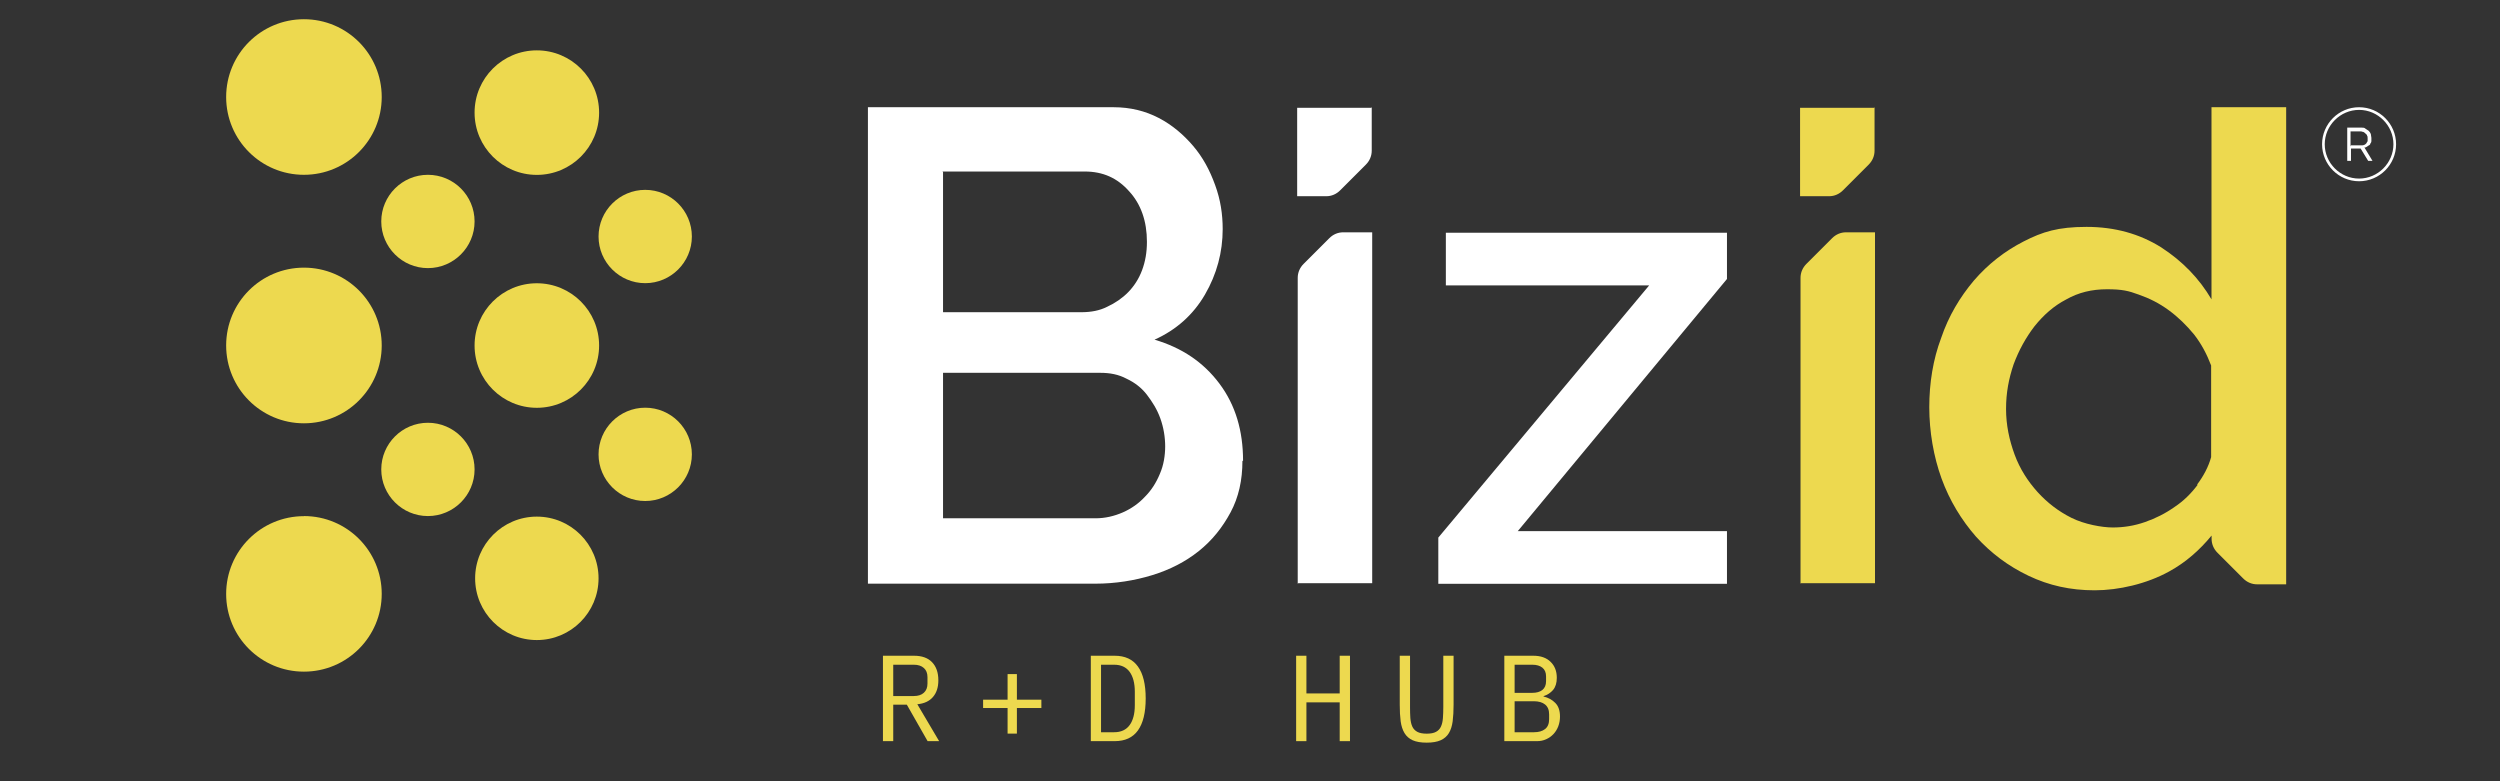
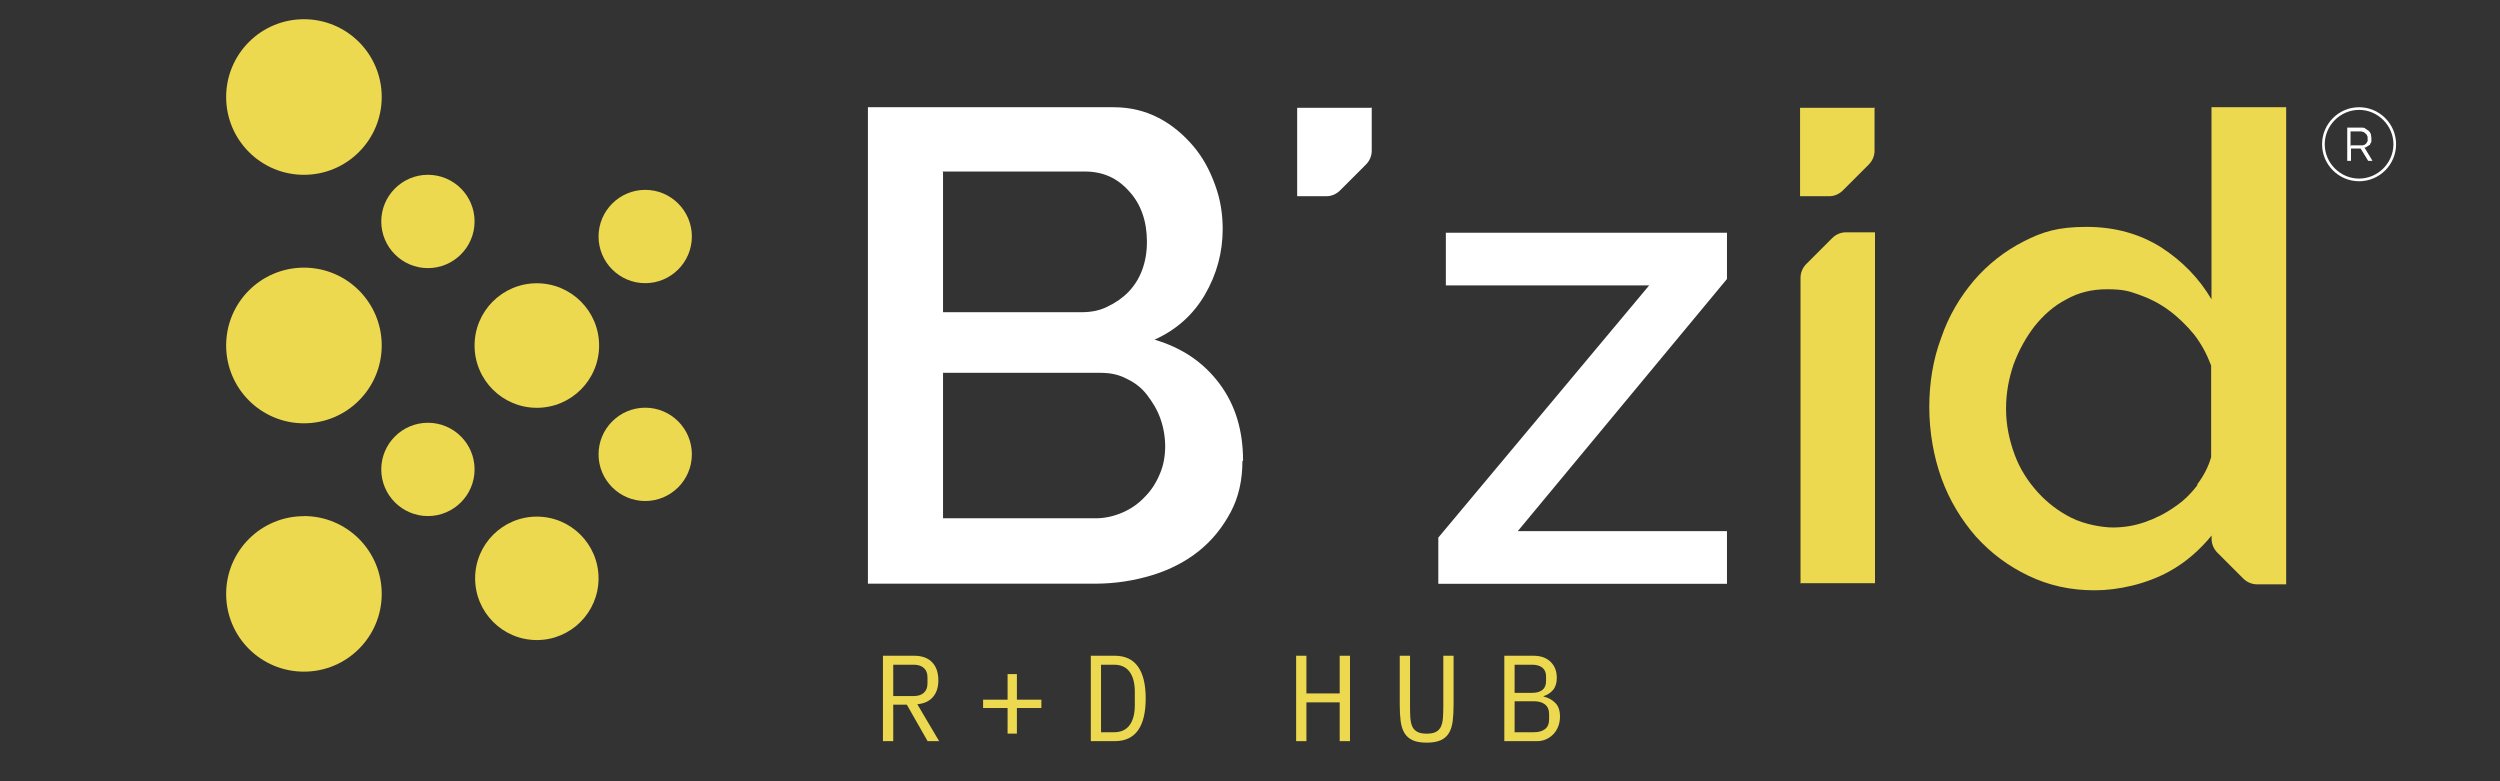
<svg xmlns="http://www.w3.org/2000/svg" width="800" zoomAndPan="magnify" viewBox="0 0 600 187.5" height="250" preserveAspectRatio="xMidYMid meet">
  <rect x="0" y="0" width="600" height="187.5" fill="#333333" stroke="none" />
  <defs>
    <g />
    <clipPath id="a3894f9a14">
      <path d="M 208.055 25.492 L 298.582 25.492 L 298.582 140.266 L 208.055 140.266 Z M 208.055 25.492 " clip-rule="nonzero" />
    </clipPath>
    <clipPath id="f99c2b73b6">
      <path d="M 279.645 107.242 C 279.645 104.93 279.27 102.613 278.477 100.41 C 277.684 98.207 276.539 96.422 275.262 94.746 C 273.98 93.07 272.305 91.793 270.367 90.887 C 268.426 89.852 266.379 89.477 264.062 89.477 L 226.328 89.477 L 226.328 124.391 L 262.895 124.391 C 265.211 124.391 267.391 123.883 269.465 122.98 C 271.535 122.074 273.32 120.797 274.754 119.254 C 276.297 117.711 277.465 115.906 278.367 113.723 C 279.27 111.672 279.645 109.336 279.645 107.023 Z M 226.328 41.316 L 226.328 74.93 L 259.543 74.93 C 261.859 74.93 263.93 74.535 265.715 73.629 C 267.656 72.727 269.332 71.578 270.742 70.148 C 272.152 68.715 273.32 66.93 274.094 64.859 C 274.863 62.785 275.262 60.602 275.262 58.023 C 275.262 53.133 273.848 49.012 271.008 45.926 C 268.164 42.707 264.703 41.164 260.316 41.164 L 226.195 41.164 Z M 298.184 110.594 C 298.184 115.223 297.277 119.344 295.34 122.957 C 293.398 126.574 290.953 129.656 287.734 132.238 C 284.516 134.816 280.77 136.734 276.539 138.035 C 272.305 139.336 267.656 140.082 262.895 140.082 L 208.301 140.082 L 208.301 25.734 L 267.281 25.734 C 271.27 25.734 274.887 26.637 278.102 28.312 C 281.32 29.988 284.031 32.305 286.348 35.016 C 288.66 37.727 290.336 40.812 291.637 44.426 C 292.914 47.906 293.445 51.391 293.445 54.984 C 293.445 60.516 292.035 65.805 289.191 70.699 C 286.348 75.59 282.246 79.207 277.09 81.52 C 283.656 83.461 288.816 86.922 292.672 92.078 C 296.531 97.234 298.336 103.406 298.336 110.613 Z M 298.184 110.594 " clip-rule="nonzero" />
    </clipPath>
    <clipPath id="71aa9ee7b7">
      <path d="M 0.086 0.613 L 90.562 0.613 L 90.562 115.266 L 0.086 115.266 Z M 0.086 0.613 " clip-rule="nonzero" />
    </clipPath>
    <clipPath id="8013036b47">
      <path d="M 71.645 82.242 C 71.645 79.93 71.27 77.613 70.477 75.41 C 69.684 73.207 68.539 71.422 67.262 69.746 C 65.98 68.07 64.305 66.793 62.367 65.887 C 60.426 64.852 58.379 64.477 56.062 64.477 L 18.328 64.477 L 18.328 99.391 L 54.895 99.391 C 57.211 99.391 59.391 98.883 61.465 97.98 C 63.535 97.074 65.32 95.797 66.754 94.254 C 68.297 92.711 69.465 90.906 70.367 88.723 C 71.27 86.672 71.645 84.336 71.645 82.023 Z M 18.328 16.316 L 18.328 49.93 L 51.543 49.93 C 53.859 49.93 55.93 49.535 57.715 48.629 C 59.656 47.727 61.332 46.578 62.742 45.148 C 64.152 43.715 65.32 41.93 66.094 39.859 C 66.863 37.785 67.262 35.602 67.262 33.023 C 67.262 28.133 65.848 24.012 63.008 20.926 C 60.164 17.707 56.703 16.164 52.316 16.164 L 18.195 16.164 Z M 90.184 85.594 C 90.184 90.223 89.277 94.344 87.34 97.957 C 85.398 101.574 82.953 104.656 79.734 107.238 C 76.516 109.816 72.77 111.734 68.539 113.035 C 64.305 114.336 59.656 115.082 54.895 115.082 L 0.301 115.082 L 0.301 0.734 L 59.281 0.734 C 63.27 0.734 66.887 1.637 70.102 3.312 C 73.32 4.988 76.031 7.305 78.348 10.016 C 80.66 12.727 82.336 15.812 83.637 19.426 C 84.914 22.906 85.445 26.391 85.445 29.984 C 85.445 35.516 84.035 40.805 81.191 45.699 C 78.348 50.59 74.246 54.207 69.09 56.52 C 75.656 58.461 80.816 61.922 84.672 67.078 C 88.531 72.234 90.336 78.406 90.336 85.613 Z M 90.184 85.594 " clip-rule="nonzero" />
    </clipPath>
    <clipPath id="64745f754e">
      <rect x="0" width="91" y="0" height="116" />
    </clipPath>
    <clipPath id="1700be029b">
      <path d="M 345 55.668 L 414.973 55.668 L 414.973 140.266 L 345 140.266 Z M 345 55.668 " clip-rule="nonzero" />
    </clipPath>
    <clipPath id="5e612c3659">
      <path d="M 345.195 129.02 L 395.801 68.496 L 347.004 68.496 L 347.004 55.863 L 414.473 55.863 L 414.473 66.953 L 364.262 127.477 L 414.473 127.477 L 414.473 140.105 L 345.195 140.105 Z M 345.195 129.02 " clip-rule="nonzero" />
    </clipPath>
    <clipPath id="4f9064a71a">
      <path d="M 0 0.77 L 69.652 0.77 L 69.652 85.266 L 0 85.266 Z M 0 0.77 " clip-rule="nonzero" />
    </clipPath>
    <clipPath id="f29a042dad">
      <path d="M 0.195 74.02 L 50.801 13.496 L 2.004 13.496 L 2.004 0.863 L 69.473 0.863 L 69.473 11.953 L 19.262 72.477 L 69.473 72.477 L 69.473 85.105 L 0.195 85.105 Z M 0.195 74.02 " clip-rule="nonzero" />
    </clipPath>
    <clipPath id="43a74b7032">
      <rect x="0" width="70" y="0" height="86" />
    </clipPath>
    <clipPath id="0fb5ecf96c">
      <path d="M 463 25.492 L 549 25.492 L 549 141.883 L 463 141.883 Z M 463 25.492 " clip-rule="nonzero" />
    </clipPath>
    <clipPath id="f8879faf6d">
      <path d="M 527.41 116.391 C 525.867 118.438 524.059 120.246 521.879 121.68 C 519.695 123.223 517.379 124.391 514.801 125.293 C 512.223 126.199 509.645 126.594 507.066 126.594 C 504.488 126.594 500.234 125.824 497.148 124.281 C 494.062 122.738 491.352 120.664 489.035 118.109 C 486.723 115.551 484.781 112.578 483.504 109.094 C 482.227 105.609 481.453 102.02 481.453 98.141 C 481.453 94.262 482.094 90.934 483.262 87.449 C 484.562 83.969 486.215 81.012 488.285 78.301 C 490.469 75.59 492.914 73.41 495.891 71.867 C 498.844 70.191 502.062 69.422 505.676 69.422 C 509.293 69.422 510.836 69.793 513.281 70.699 C 515.859 71.602 518.176 72.75 520.488 74.445 C 522.805 76.141 524.742 78.059 526.551 80.242 C 528.355 82.555 529.637 85.004 530.672 87.715 L 530.672 109.711 C 530.031 112.023 528.863 114.23 527.32 116.277 Z M 530.758 25.734 L 530.758 71.844 C 527.805 66.82 523.816 62.699 518.66 59.348 C 513.5 56.129 507.594 54.453 500.762 54.453 C 493.93 54.453 490.203 55.621 485.688 57.938 C 481.168 60.25 477.18 63.336 473.719 67.348 C 470.367 71.336 467.656 75.855 465.871 81.125 C 463.93 86.281 463.027 91.945 463.027 97.742 C 463.027 103.539 464.062 109.602 465.98 114.867 C 467.898 120.137 470.742 124.785 474.223 128.777 C 477.84 132.766 481.961 135.852 486.855 138.188 C 491.746 140.523 496.906 141.672 502.703 141.672 C 508.5 141.672 515.199 140.129 520.598 137.152 C 524.59 134.969 527.938 131.996 530.781 128.535 L 530.781 129.305 C 530.781 130.582 531.289 131.754 532.191 132.656 L 538.363 138.828 C 539.266 139.73 540.414 140.238 541.715 140.238 L 548.68 140.238 L 548.68 25.734 Z M 530.758 25.734 " clip-rule="nonzero" />
    </clipPath>
    <clipPath id="4682e63547">
      <path d="M 0.004 0.613 L 85.695 0.613 L 85.695 116.703 L 0.004 116.703 Z M 0.004 0.613 " clip-rule="nonzero" />
    </clipPath>
    <clipPath id="da018d01c4">
      <path d="M 64.41 91.391 C 62.867 93.438 61.059 95.246 58.879 96.68 C 56.695 98.223 54.379 99.391 51.801 100.293 C 49.223 101.199 46.645 101.594 44.066 101.594 C 41.488 101.594 37.234 100.824 34.148 99.281 C 31.062 97.738 28.352 95.664 26.035 93.109 C 23.723 90.551 21.781 87.578 20.504 84.094 C 19.227 80.609 18.453 77.02 18.453 73.141 C 18.453 69.262 19.094 65.934 20.262 62.449 C 21.562 58.969 23.215 56.012 25.285 53.301 C 27.469 50.59 29.914 48.41 32.891 46.867 C 35.844 45.191 39.062 44.422 42.676 44.422 C 46.293 44.422 47.836 44.793 50.281 45.699 C 52.859 46.602 55.176 47.75 57.488 49.445 C 59.805 51.141 61.742 53.059 63.551 55.242 C 65.355 57.555 66.637 60.004 67.672 62.715 L 67.672 84.711 C 67.031 87.023 65.863 89.23 64.32 91.277 Z M 67.758 0.734 L 67.758 46.844 C 64.805 41.82 60.816 37.699 55.66 34.348 C 50.5 31.129 44.594 29.453 37.762 29.453 C 30.93 29.453 27.203 30.621 22.688 32.938 C 18.168 35.25 14.18 38.336 10.719 42.348 C 7.367 46.336 4.656 50.855 2.871 56.125 C 0.93 61.281 0.027 66.945 0.027 72.742 C 0.027 78.539 1.062 84.602 2.98 89.867 C 4.898 95.137 7.742 99.785 11.223 103.777 C 14.84 107.766 18.961 110.852 23.855 113.188 C 28.746 115.523 33.906 116.672 39.703 116.672 C 45.5 116.672 52.199 115.129 57.598 112.152 C 61.59 109.969 64.938 106.996 67.781 103.535 L 67.781 104.305 C 67.781 105.582 68.289 106.754 69.191 107.656 L 75.363 113.828 C 76.266 114.73 77.414 115.238 78.715 115.238 L 85.68 115.238 L 85.68 0.734 Z M 67.758 0.734 " clip-rule="nonzero" />
    </clipPath>
    <clipPath id="105aa9d1af">
      <rect x="0" width="86" y="0" height="117" />
    </clipPath>
    <clipPath id="48c3d92b1e">
-       <path d="M 311 55.668 L 329.836 55.668 L 329.836 140.266 L 311 140.266 Z M 311 55.668 " clip-rule="nonzero" />
-     </clipPath>
+       </clipPath>
    <clipPath id="e490e0fd65">
      <path d="M 311.453 140.082 L 311.453 66.688 C 311.453 65.41 311.957 64.242 312.863 63.336 L 319.035 57.164 C 319.938 56.262 321.082 55.754 322.383 55.754 L 329.328 55.754 L 329.328 139.973 L 311.582 139.973 Z M 311.453 140.082 " clip-rule="nonzero" />
    </clipPath>
    <clipPath id="fb68badc40">
      <path d="M 0.25 0.668 L 18.441 0.668 L 18.441 85.266 L 0.25 85.266 Z M 0.25 0.668 " clip-rule="nonzero" />
    </clipPath>
    <clipPath id="db71273361">
      <path d="M 0.453 85.082 L 0.453 11.688 C 0.453 10.41 0.957 9.242 1.863 8.336 L 8.035 2.164 C 8.938 1.262 10.082 0.754 11.383 0.754 L 18.328 0.754 L 18.328 84.973 L 0.582 84.973 Z M 0.453 85.082 " clip-rule="nonzero" />
    </clipPath>
    <clipPath id="946d7d68a4">
      <rect x="0" width="19" y="0" height="86" />
    </clipPath>
    <clipPath id="4608b393d2">
      <path d="M 311 25.492 L 329.297 25.492 L 329.297 47.582 L 311 47.582 Z M 311 25.492 " clip-rule="nonzero" />
    </clipPath>
    <clipPath id="126e49ccf6">
      <path d="M 329.215 25.734 L 329.215 36.16 C 329.215 37.438 328.711 38.605 327.805 39.512 L 321.633 45.684 C 320.73 46.586 319.586 47.094 318.285 47.094 L 311.32 47.094 L 311.32 25.867 L 329.086 25.867 Z M 329.215 25.734 " clip-rule="nonzero" />
    </clipPath>
    <clipPath id="315e81e10b">
      <path d="M 0.25 0.613 L 18.297 0.613 L 18.297 22.152 L 0.25 22.152 Z M 0.25 0.613 " clip-rule="nonzero" />
    </clipPath>
    <clipPath id="7cb56a7628">
      <path d="M 18.215 0.734 L 18.215 11.16 C 18.215 12.438 17.711 13.605 16.805 14.512 L 10.633 20.684 C 9.73 21.586 8.586 22.094 7.285 22.094 L 0.32 22.094 L 0.32 0.867 L 18.086 0.867 Z M 18.215 0.734 " clip-rule="nonzero" />
    </clipPath>
    <clipPath id="17e229e428">
      <rect x="0" width="19" y="0" height="23" />
    </clipPath>
    <clipPath id="47fa5b0f9d">
      <path d="M 432 55.668 L 450 55.668 L 450 140.266 L 432 140.266 Z M 432 55.668 " clip-rule="nonzero" />
    </clipPath>
    <clipPath id="0777fd3431">
      <path d="M 432.125 140.082 L 432.125 66.688 C 432.125 65.41 432.633 64.242 433.535 63.336 L 439.707 57.164 C 440.613 56.262 441.758 55.754 443.059 55.754 L 450 55.754 L 450 139.973 L 432.234 139.973 Z M 432.125 140.082 " clip-rule="nonzero" />
    </clipPath>
    <clipPath id="4c55cc9c3a">
      <path d="M 0 0.668 L 18 0.668 L 18 85.266 L 0 85.266 Z M 0 0.668 " clip-rule="nonzero" />
    </clipPath>
    <clipPath id="5528db642f">
      <path d="M 0.125 85.082 L 0.125 11.688 C 0.125 10.41 0.633 9.242 1.535 8.336 L 7.707 2.164 C 8.613 1.262 9.758 0.754 11.059 0.754 L 18 0.754 L 18 84.973 L 0.234 84.973 Z M 0.125 85.082 " clip-rule="nonzero" />
    </clipPath>
    <clipPath id="4fbd48bbdf">
      <rect x="0" width="18" y="0" height="86" />
    </clipPath>
    <clipPath id="127f92c15e">
      <path d="M 432 25.492 L 449.996 25.492 L 449.996 47.582 L 432 47.582 Z M 432 25.492 " clip-rule="nonzero" />
    </clipPath>
    <clipPath id="4b600d9a84">
      <path d="M 449.891 25.734 L 449.891 36.16 C 449.891 37.438 449.383 38.605 448.48 39.512 L 442.309 45.684 C 441.406 46.586 440.258 47.094 438.957 47.094 L 432.016 47.094 L 432.016 25.867 L 449.781 25.867 Z M 449.891 25.734 " clip-rule="nonzero" />
    </clipPath>
    <clipPath id="e22be8171c">
      <path d="M 0 0.613 L 17.996 0.613 L 17.996 22.152 L 0 22.152 Z M 0 0.613 " clip-rule="nonzero" />
    </clipPath>
    <clipPath id="dc2cb32fc7">
      <path d="M 17.891 0.734 L 17.891 11.16 C 17.891 12.438 17.383 13.605 16.48 14.512 L 10.309 20.684 C 9.406 21.586 8.258 22.094 6.957 22.094 L 0.016 22.094 L 0.016 0.867 L 17.781 0.867 Z M 17.891 0.734 " clip-rule="nonzero" />
    </clipPath>
    <clipPath id="44e00b157d">
      <rect x="0" width="18" y="0" height="23" />
    </clipPath>
    <clipPath id="888eb817a2">
      <path d="M 563.152 30.34 L 569.621 30.34 L 569.621 38.961 L 563.152 38.961 Z M 563.152 30.34 " clip-rule="nonzero" />
    </clipPath>
    <clipPath id="7dd53a1fd5">
      <path d="M 564.238 34.883 L 566.82 34.883 C 567.082 34.883 567.195 34.883 567.457 34.75 C 567.59 34.75 567.832 34.484 567.965 34.352 C 567.965 34.219 568.23 33.977 568.23 33.844 L 568.23 33.207 C 568.23 32.941 568.23 32.699 568.098 32.566 C 568.098 32.305 567.832 32.191 567.723 32.059 C 567.613 31.93 567.457 31.797 567.215 31.664 C 566.949 31.664 566.84 31.531 566.578 31.531 L 564.129 31.531 L 564.129 35.145 Z M 568.363 38.605 L 566.555 35.652 L 564.238 35.652 L 564.238 38.605 L 563.336 38.605 L 563.336 30.629 L 566.82 30.629 C 567.195 30.629 567.457 30.629 567.723 30.891 C 567.988 31.023 568.23 31.266 568.492 31.398 C 568.758 31.664 568.891 31.906 569 32.172 C 569 32.434 569.133 32.809 569.133 33.074 L 569.133 33.844 C 569.133 34.109 569 34.352 568.867 34.484 C 568.867 34.75 568.605 34.859 568.363 34.992 C 568.23 35.125 567.965 35.258 567.723 35.387 L 567.457 35.387 L 569.398 38.605 Z M 568.363 38.605 " clip-rule="nonzero" />
    </clipPath>
    <clipPath id="08d344026e">
      <path d="M 0.297 0.398 L 6.52 0.398 L 6.52 8.777 L 0.297 8.777 Z M 0.297 0.398 " clip-rule="nonzero" />
    </clipPath>
    <clipPath id="c7d333152d">
      <path d="M 1.238 4.883 L 3.82 4.883 C 4.082 4.883 4.195 4.883 4.457 4.75 C 4.59 4.75 4.832 4.484 4.965 4.352 C 4.965 4.219 5.23 3.977 5.23 3.844 L 5.23 3.207 C 5.23 2.941 5.23 2.699 5.098 2.566 C 5.098 2.305 4.832 2.191 4.723 2.059 C 4.613 1.93 4.457 1.797 4.215 1.664 C 3.949 1.664 3.84 1.531 3.578 1.531 L 1.129 1.531 L 1.129 5.145 Z M 5.363 8.605 L 3.555 5.652 L 1.238 5.652 L 1.238 8.605 L 0.336 8.605 L 0.336 0.629 L 3.82 0.629 C 4.195 0.629 4.457 0.629 4.723 0.891 C 4.988 1.023 5.23 1.266 5.492 1.398 C 5.758 1.664 5.891 1.906 6 2.172 C 6 2.434 6.133 2.809 6.133 3.074 L 6.133 3.844 C 6.133 4.109 6 4.352 5.867 4.484 C 5.867 4.75 5.605 4.859 5.363 4.992 C 5.23 5.125 4.965 5.258 4.723 5.387 L 4.457 5.387 L 6.398 8.605 Z M 5.363 8.605 " clip-rule="nonzero" />
    </clipPath>
    <clipPath id="69860f05a0">
      <rect x="0" width="7" y="0" height="9" />
    </clipPath>
    <clipPath id="b015357d4b">
      <path d="M 557.227 25.492 L 575.547 25.492 L 575.547 43.812 L 557.227 43.812 Z M 557.227 25.492 " clip-rule="nonzero" />
    </clipPath>
    <clipPath id="f80f08b5e9">
      <path d="M 566.18 26.375 C 561.684 26.375 557.938 30.098 557.938 34.617 C 557.938 39.137 561.66 42.859 566.18 42.859 C 570.699 42.859 574.422 39.113 574.422 34.617 C 574.422 30.121 570.699 26.375 566.18 26.375 M 566.18 43.5 C 561.285 43.5 557.297 39.512 557.297 34.617 C 557.297 29.723 561.285 25.734 566.18 25.734 C 571.074 25.734 575.062 29.723 575.062 34.617 C 575.062 39.512 571.074 43.5 566.18 43.5 " clip-rule="nonzero" />
    </clipPath>
    <clipPath id="21ab5ec9f5">
      <path d="M 0.227 0.613 L 18.266 0.613 L 18.266 18.562 L 0.227 18.562 Z M 0.227 0.613 " clip-rule="nonzero" />
    </clipPath>
    <clipPath id="20b56bae01">
      <path d="M 9.18 1.375 C 4.684 1.375 0.938 5.098 0.938 9.617 C 0.938 14.137 4.66 17.859 9.18 17.859 C 13.699 17.859 17.422 14.113 17.422 9.617 C 17.422 5.121 13.699 1.375 9.18 1.375 M 9.18 18.5 C 4.285 18.5 0.297 14.512 0.297 9.617 C 0.297 4.723 4.285 0.734 9.18 0.734 C 14.074 0.734 18.062 4.723 18.062 9.617 C 18.062 14.512 14.074 18.5 9.18 18.5 " clip-rule="nonzero" />
    </clipPath>
    <clipPath id="c92d8f1b1d">
      <rect x="0" width="19" y="0" height="19" />
    </clipPath>
    <clipPath id="8f1718c0de">
      <path d="M 54.234 4.57 L 91.871 4.57 L 91.871 42 L 54.234 42 Z M 54.234 4.57 " clip-rule="nonzero" />
    </clipPath>
    <clipPath id="161a5f8bdb">
      <path d="M 72.945 4.613 C 83.262 4.613 91.613 12.969 91.613 23.285 C 91.613 33.598 83.262 41.953 72.945 41.953 C 62.629 41.953 54.277 33.598 54.277 23.285 C 54.277 12.969 62.629 4.613 72.945 4.613 " clip-rule="nonzero" />
    </clipPath>
    <clipPath id="d32e08caa0">
      <path d="M 0.234 0.57 L 37.754 0.57 L 37.754 38 L 0.234 38 Z M 0.234 0.57 " clip-rule="nonzero" />
    </clipPath>
    <clipPath id="277f9477ac">
      <path d="M 18.945 0.613 C 29.262 0.613 37.613 8.969 37.613 19.285 C 37.613 29.598 29.262 37.953 18.945 37.953 C 8.629 37.953 0.277 29.598 0.277 19.285 C 0.277 8.969 8.629 0.613 18.945 0.613 " clip-rule="nonzero" />
    </clipPath>
    <clipPath id="c38d1edf52">
      <rect x="0" width="38" y="0" height="38" />
    </clipPath>
    <clipPath id="86a28efe58">
      <path d="M 113.828 12 L 144 12 L 144 42 L 113.828 42 Z M 113.828 12 " clip-rule="nonzero" />
    </clipPath>
    <clipPath id="c67c79c1a7">
-       <path d="M 128.84 12.086 C 137.086 12.086 143.785 18.766 143.785 27.031 C 143.785 35.297 137.086 41.973 128.84 41.973 C 120.598 41.973 113.898 35.297 113.898 27.031 C 113.898 18.766 120.598 12.086 128.84 12.086 " clip-rule="nonzero" />
-     </clipPath>
+       </clipPath>
    <clipPath id="a3ee15d5b6">
      <path d="M 0.828 0 L 30.938 0 L 30.938 30 L 0.828 30 Z M 0.828 0 " clip-rule="nonzero" />
    </clipPath>
    <clipPath id="b1d886d15d">
      <path d="M 15.84 0.086 C 24.086 0.086 30.785 6.766 30.785 15.031 C 30.785 23.297 24.086 29.973 15.84 29.973 C 7.598 29.973 0.898 23.297 0.898 15.031 C 0.898 6.766 7.598 0.086 15.84 0.086 " clip-rule="nonzero" />
    </clipPath>
    <clipPath id="cd9ce6c041">
      <rect x="0" width="31" y="0" height="30" />
    </clipPath>
    <clipPath id="a139458606">
      <path d="M 114 123.758 L 144 123.758 L 144 154 L 114 154 Z M 114 123.758 " clip-rule="nonzero" />
    </clipPath>
    <clipPath id="fc5a6e8677">
      <path d="M 128.84 123.988 C 137.02 123.988 143.652 130.625 143.652 138.801 C 143.652 146.977 137.02 153.613 128.84 153.613 C 120.664 153.613 114.031 146.977 114.031 138.801 C 114.031 130.625 120.664 123.988 128.84 123.988 " clip-rule="nonzero" />
    </clipPath>
    <clipPath id="8780f4608b">
      <path d="M 0.016 0.758 L 29.695 0.758 L 29.695 30.672 L 0.016 30.672 Z M 0.016 0.758 " clip-rule="nonzero" />
    </clipPath>
    <clipPath id="52ba292131">
      <path d="M 14.84 0.988 C 23.02 0.988 29.652 7.625 29.652 15.801 C 29.652 23.977 23.02 30.613 14.84 30.613 C 6.664 30.613 0.031 23.977 0.031 15.801 C 0.031 7.625 6.664 0.988 14.84 0.988 " clip-rule="nonzero" />
    </clipPath>
    <clipPath id="1244d097aa">
      <rect x="0" width="30" y="0" height="31" />
    </clipPath>
    <clipPath id="dd573e2b6e">
      <path d="M 91.348 41.688 L 114 41.688 L 114 64.688 L 91.348 64.688 Z M 91.348 41.688 " clip-rule="nonzero" />
    </clipPath>
    <clipPath id="18bc1b98be">
      <path d="M 102.699 41.953 C 108.895 41.953 113.898 46.977 113.898 53.148 C 113.898 59.32 108.871 64.348 102.699 64.348 C 96.527 64.348 91.504 59.32 91.504 53.148 C 91.504 46.977 96.527 41.953 102.699 41.953 " clip-rule="nonzero" />
    </clipPath>
    <clipPath id="3fb40bccc2">
      <path d="M 0.348 0.887 L 23 0.887 L 23 23.387 L 0.348 23.387 Z M 0.348 0.887 " clip-rule="nonzero" />
    </clipPath>
    <clipPath id="9576f66274">
      <path d="M 11.699 0.953 C 17.895 0.953 22.898 5.977 22.898 12.148 C 22.898 18.32 17.871 23.348 11.699 23.348 C 5.527 23.348 0.504 18.32 0.504 12.148 C 0.504 5.977 5.527 0.953 11.699 0.953 " clip-rule="nonzero" />
    </clipPath>
    <clipPath id="b76e229db9">
      <rect x="0" width="23" y="0" height="24" />
    </clipPath>
    <clipPath id="d4bda402c9">
      <path d="M 143.621 45.348 L 166.102 45.348 L 166.102 68 L 143.621 68 Z M 143.621 45.348 " clip-rule="nonzero" />
    </clipPath>
    <clipPath id="c94b32b644">
      <path d="M 154.852 45.566 C 161.043 45.566 166.047 50.594 166.047 56.766 C 166.047 62.934 161.02 67.961 154.852 67.961 C 148.68 67.961 143.652 62.934 143.652 56.766 C 143.652 50.594 148.68 45.566 154.852 45.566 " clip-rule="nonzero" />
    </clipPath>
    <clipPath id="ce6350fa3c">
      <path d="M 0.621 0.48 L 23.102 0.48 L 23.102 22.98 L 0.621 22.98 Z M 0.621 0.48 " clip-rule="nonzero" />
    </clipPath>
    <clipPath id="68c86bb2fd">
      <path d="M 11.852 0.566 C 18.043 0.566 23.047 5.594 23.047 11.766 C 23.047 17.934 18.02 22.961 11.852 22.961 C 5.68 22.961 0.652 17.934 0.652 11.766 C 0.652 5.594 5.68 0.566 11.852 0.566 " clip-rule="nonzero" />
    </clipPath>
    <clipPath id="9eacd8d726">
      <rect x="0" width="24" y="0" height="23" />
    </clipPath>
    <clipPath id="e18768dbc3">
      <path d="M 54.234 64.164 L 91.871 64.164 L 91.871 101.801 L 54.234 101.801 Z M 54.234 64.164 " clip-rule="nonzero" />
    </clipPath>
    <clipPath id="164a404924">
      <path d="M 72.945 64.234 C 83.262 64.234 91.613 72.59 91.613 82.906 C 91.613 93.219 83.262 101.594 72.945 101.594 C 62.629 101.594 54.277 93.219 54.277 82.906 C 54.277 72.59 62.629 64.234 72.945 64.234 " clip-rule="nonzero" />
    </clipPath>
    <clipPath id="e364608449">
      <path d="M 0.234 0.164 L 37.754 0.164 L 37.754 37.73 L 0.234 37.73 Z M 0.234 0.164 " clip-rule="nonzero" />
    </clipPath>
    <clipPath id="a9f3377754">
      <path d="M 18.945 0.234 C 29.262 0.234 37.613 8.59 37.613 18.906 C 37.613 29.219 29.262 37.594 18.945 37.594 C 8.629 37.594 0.277 29.219 0.277 18.906 C 0.277 8.59 8.629 0.234 18.945 0.234 " clip-rule="nonzero" />
    </clipPath>
    <clipPath id="a0c5e8d69b">
      <rect x="0" width="38" y="0" height="38" />
    </clipPath>
    <clipPath id="3a46a94674">
      <path d="M 54.234 123.758 L 91.871 123.758 L 91.871 161.395 L 54.234 161.395 Z M 54.234 123.758 " clip-rule="nonzero" />
    </clipPath>
    <clipPath id="0f72c0c557">
      <path d="M 72.945 123.855 C 83.262 123.855 91.613 132.211 91.613 142.527 C 91.613 152.84 83.262 161.195 72.945 161.195 C 62.629 161.195 54.277 152.863 54.277 142.547 C 54.277 132.234 62.629 123.879 72.945 123.879 " clip-rule="nonzero" />
    </clipPath>
    <clipPath id="174c81425e">
      <path d="M 0.234 0.758 L 37.754 0.758 L 37.754 38.328 L 0.234 38.328 Z M 0.234 0.758 " clip-rule="nonzero" />
    </clipPath>
    <clipPath id="c930358841">
      <path d="M 18.945 0.855 C 29.262 0.855 37.613 9.211 37.613 19.527 C 37.613 29.84 29.262 38.195 18.945 38.195 C 8.629 38.195 0.277 29.863 0.277 19.547 C 0.277 9.234 8.629 0.879 18.945 0.879 " clip-rule="nonzero" />
    </clipPath>
    <clipPath id="c8acafceeb">
      <rect x="0" width="38" y="0" height="39" />
    </clipPath>
    <clipPath id="17671d0ab8">
      <path d="M 91.348 101.281 L 114 101.281 L 114 124 L 91.348 124 Z M 91.348 101.281 " clip-rule="nonzero" />
    </clipPath>
    <clipPath id="53443f895b">
      <path d="M 102.699 101.465 C 108.895 101.465 113.898 106.488 113.898 112.66 C 113.898 118.832 108.871 123.855 102.699 123.855 C 96.527 123.855 91.504 118.832 91.504 112.66 C 91.504 106.488 96.527 101.465 102.699 101.465 " clip-rule="nonzero" />
    </clipPath>
    <clipPath id="9f69940f6c">
      <path d="M 0.348 0.281 L 23 0.281 L 23 22.988 L 0.348 22.988 Z M 0.348 0.281 " clip-rule="nonzero" />
    </clipPath>
    <clipPath id="6820297196">
      <path d="M 11.699 0.465 C 17.895 0.465 22.898 5.488 22.898 11.66 C 22.898 17.832 17.871 22.855 11.699 22.855 C 5.527 22.855 0.504 17.832 0.504 11.66 C 0.504 5.488 5.527 0.465 11.699 0.465 " clip-rule="nonzero" />
    </clipPath>
    <clipPath id="6d13efc088">
      <rect x="0" width="23" y="0" height="23" />
    </clipPath>
    <clipPath id="f9c37301b6">
      <path d="M 113.828 67.824 L 144 67.824 L 144 98 L 113.828 98 Z M 113.828 67.824 " clip-rule="nonzero" />
    </clipPath>
    <clipPath id="fd57765ad4">
      <path d="M 128.84 67.984 C 137.086 67.984 143.785 74.66 143.785 82.926 C 143.785 91.191 137.086 97.871 128.84 97.871 C 120.598 97.871 113.898 91.191 113.898 82.926 C 113.898 74.66 120.598 67.984 128.84 67.984 " clip-rule="nonzero" />
    </clipPath>
    <clipPath id="8a2b49b92a">
      <path d="M 0.828 0.98 L 30.938 0.98 L 30.938 30.898 L 0.828 30.898 Z M 0.828 0.98 " clip-rule="nonzero" />
    </clipPath>
    <clipPath id="9bf327f96a">
      <path d="M 15.84 0.984 C 24.086 0.984 30.785 7.66 30.785 15.926 C 30.785 24.191 24.086 30.871 15.84 30.871 C 7.598 30.871 0.898 24.191 0.898 15.926 C 0.898 7.66 7.598 0.984 15.84 0.984 " clip-rule="nonzero" />
    </clipPath>
    <clipPath id="4d72439e9f">
      <rect x="0" width="31" y="0" height="31" />
    </clipPath>
    <clipPath id="9205ec927b">
      <path d="M 143.621 97.621 L 166.102 97.621 L 166.102 120.621 L 143.621 120.621 Z M 143.621 97.621 " clip-rule="nonzero" />
    </clipPath>
    <clipPath id="eeaaf75b80">
      <path d="M 154.852 97.848 C 161.043 97.848 166.047 102.875 166.047 109.047 C 166.047 115.215 161.02 120.242 154.852 120.242 C 148.68 120.242 143.652 115.215 143.652 109.047 C 143.652 102.875 148.68 97.848 154.852 97.848 " clip-rule="nonzero" />
    </clipPath>
    <clipPath id="8daca582ef">
-       <path d="M 0.621 0.66 L 23.102 0.66 L 23.102 23.398 L 0.621 23.398 Z M 0.621 0.66 " clip-rule="nonzero" />
+       <path d="M 0.621 0.66 L 23.102 0.66 L 23.102 23.398 L 0.621 23.398 M 0.621 0.66 " clip-rule="nonzero" />
    </clipPath>
    <clipPath id="50726366b9">
      <path d="M 11.852 0.848 C 18.043 0.848 23.047 5.875 23.047 12.047 C 23.047 18.215 18.02 23.242 11.852 23.242 C 5.68 23.242 0.652 18.215 0.652 12.047 C 0.652 5.875 5.68 0.848 11.852 0.848 " clip-rule="nonzero" />
    </clipPath>
    <clipPath id="fa839413d2">
      <rect x="0" width="24" y="0" height="24" />
    </clipPath>
    <clipPath id="dd7093aaf2">
      <rect x="0" width="175" y="0" height="38" />
    </clipPath>
  </defs>
  <g clip-path="url(#a3894f9a14)">
    <g clip-path="url(#f99c2b73b6)">
      <g transform="matrix(1, 0, 0, 1, 208, 25)">
        <g clip-path="url(#64745f754e)">
          <g clip-path="url(#71aa9ee7b7)">
            <g clip-path="url(#8013036b47)">
              <rect x="-340" width="864" fill="#ffffff" height="270" y="-66.25" fill-opacity="1" />
            </g>
          </g>
        </g>
      </g>
    </g>
  </g>
  <g clip-path="url(#1700be029b)">
    <g clip-path="url(#5e612c3659)">
      <g transform="matrix(1, 0, 0, 1, 345, 55)">
        <g clip-path="url(#43a74b7032)">
          <g clip-path="url(#4f9064a71a)">
            <g clip-path="url(#f29a042dad)">
              <rect x="-477" width="864" fill="#ffffff" height="270" y="-96.25" fill-opacity="1" />
            </g>
          </g>
        </g>
      </g>
    </g>
  </g>
  <g clip-path="url(#0fb5ecf96c)">
    <g clip-path="url(#f8879faf6d)">
      <g transform="matrix(1, 0, 0, 1, 463, 25)">
        <g clip-path="url(#105aa9d1af)">
          <g clip-path="url(#4682e63547)">
            <g clip-path="url(#da018d01c4)">
              <rect x="-595" width="864" fill="#edd94f" height="270" y="-66.25" fill-opacity="1" />
            </g>
          </g>
        </g>
      </g>
    </g>
  </g>
  <g clip-path="url(#48c3d92b1e)">
    <g clip-path="url(#e490e0fd65)">
      <g transform="matrix(1, 0, 0, 1, 311, 55)">
        <g clip-path="url(#946d7d68a4)">
          <g clip-path="url(#fb68badc40)">
            <g clip-path="url(#db71273361)">
              <rect x="-443" width="864" fill="#ffffff" height="270" y="-96.25" fill-opacity="1" />
            </g>
          </g>
        </g>
      </g>
    </g>
  </g>
  <g clip-path="url(#4608b393d2)">
    <g clip-path="url(#126e49ccf6)">
      <g transform="matrix(1, 0, 0, 1, 311, 25)">
        <g clip-path="url(#17e229e428)">
          <g clip-path="url(#315e81e10b)">
            <g clip-path="url(#7cb56a7628)">
              <rect x="-443" width="864" fill="#ffffff" height="270" y="-66.25" fill-opacity="1" />
            </g>
          </g>
        </g>
      </g>
    </g>
  </g>
  <g clip-path="url(#47fa5b0f9d)">
    <g clip-path="url(#0777fd3431)">
      <g transform="matrix(1, 0, 0, 1, 432, 55)">
        <g clip-path="url(#4fbd48bbdf)">
          <g clip-path="url(#4c55cc9c3a)">
            <g clip-path="url(#5528db642f)">
              <rect x="-564" width="864" fill="#edd94f" height="270" y="-96.25" fill-opacity="1" />
            </g>
          </g>
        </g>
      </g>
    </g>
  </g>
  <g clip-path="url(#127f92c15e)">
    <g clip-path="url(#4b600d9a84)">
      <g transform="matrix(1, 0, 0, 1, 432, 25)">
        <g clip-path="url(#44e00b157d)">
          <g clip-path="url(#e22be8171c)">
            <g clip-path="url(#dc2cb32fc7)">
              <rect x="-564" width="864" fill="#edd94f" height="270" y="-66.25" fill-opacity="1" />
            </g>
          </g>
        </g>
      </g>
    </g>
  </g>
  <g clip-path="url(#888eb817a2)">
    <g clip-path="url(#7dd53a1fd5)">
      <g transform="matrix(1, 0, 0, 1, 563, 30)">
        <g clip-path="url(#69860f05a0)">
          <g clip-path="url(#08d344026e)">
            <g clip-path="url(#c7d333152d)">
              <rect x="-695" width="864" fill="#ffffff" height="270" y="-71.25" fill-opacity="1" />
            </g>
          </g>
        </g>
      </g>
    </g>
  </g>
  <g clip-path="url(#b015357d4b)">
    <g clip-path="url(#f80f08b5e9)">
      <g transform="matrix(1, 0, 0, 1, 557, 25)">
        <g clip-path="url(#c92d8f1b1d)">
          <g clip-path="url(#21ab5ec9f5)">
            <g clip-path="url(#20b56bae01)">
              <rect x="-689" width="864" fill="#ffffff" height="270" y="-66.25" fill-opacity="1" />
            </g>
          </g>
        </g>
      </g>
    </g>
  </g>
  <g clip-path="url(#8f1718c0de)">
    <g clip-path="url(#161a5f8bdb)">
      <g transform="matrix(1, 0, 0, 1, 54, 4)">
        <g clip-path="url(#c38d1edf52)">
          <g clip-path="url(#d32e08caa0)">
            <g clip-path="url(#277f9477ac)">
              <rect x="-186" width="864" fill="#edd94f" height="270" y="-45.25" fill-opacity="1" />
            </g>
          </g>
        </g>
      </g>
    </g>
  </g>
  <g clip-path="url(#86a28efe58)">
    <g clip-path="url(#c67c79c1a7)">
      <g transform="matrix(1, 0, 0, 1, 113, 12)">
        <g clip-path="url(#cd9ce6c041)">
          <g clip-path="url(#a3ee15d5b6)">
            <g clip-path="url(#b1d886d15d)">
              <rect x="-245" width="864" fill="#edd94f" height="270" y="-53.25" fill-opacity="1" />
            </g>
          </g>
        </g>
      </g>
    </g>
  </g>
  <g clip-path="url(#a139458606)">
    <g clip-path="url(#fc5a6e8677)">
      <g transform="matrix(1, 0, 0, 1, 114, 123)">
        <g clip-path="url(#1244d097aa)">
          <g clip-path="url(#8780f4608b)">
            <g clip-path="url(#52ba292131)">
              <rect x="-246" width="864" fill="#edd94f" height="270" y="-164.25" fill-opacity="1" />
            </g>
          </g>
        </g>
      </g>
    </g>
  </g>
  <g clip-path="url(#dd573e2b6e)">
    <g clip-path="url(#18bc1b98be)">
      <g transform="matrix(1, 0, 0, 1, 91, 41)">
        <g clip-path="url(#b76e229db9)">
          <g clip-path="url(#3fb40bccc2)">
            <g clip-path="url(#9576f66274)">
              <rect x="-223" width="864" fill="#edd94f" height="270" y="-82.25" fill-opacity="1" />
            </g>
          </g>
        </g>
      </g>
    </g>
  </g>
  <g clip-path="url(#d4bda402c9)">
    <g clip-path="url(#c94b32b644)">
      <g transform="matrix(1, 0, 0, 1, 143, 45)">
        <g clip-path="url(#9eacd8d726)">
          <g clip-path="url(#ce6350fa3c)">
            <g clip-path="url(#68c86bb2fd)">
              <rect x="-275" width="864" fill="#edd94f" height="270" y="-86.25" fill-opacity="1" />
            </g>
          </g>
        </g>
      </g>
    </g>
  </g>
  <g clip-path="url(#e18768dbc3)">
    <g clip-path="url(#164a404924)">
      <g transform="matrix(1, 0, 0, 1, 54, 64)">
        <g clip-path="url(#a0c5e8d69b)">
          <g clip-path="url(#e364608449)">
            <g clip-path="url(#a9f3377754)">
              <rect x="-186" width="864" fill="#edd94f" height="270" y="-105.25" fill-opacity="1" />
            </g>
          </g>
        </g>
      </g>
    </g>
  </g>
  <g clip-path="url(#3a46a94674)">
    <g clip-path="url(#0f72c0c557)">
      <g transform="matrix(1, 0, 0, 1, 54, 123)">
        <g clip-path="url(#c8acafceeb)">
          <g clip-path="url(#174c81425e)">
            <g clip-path="url(#c930358841)">
              <rect x="-186" width="864" fill="#edd94f" height="270" y="-164.25" fill-opacity="1" />
            </g>
          </g>
        </g>
      </g>
    </g>
  </g>
  <g clip-path="url(#17671d0ab8)">
    <g clip-path="url(#53443f895b)">
      <g transform="matrix(1, 0, 0, 1, 91, 101)">
        <g clip-path="url(#6d13efc088)">
          <g clip-path="url(#9f69940f6c)">
            <g clip-path="url(#6820297196)">
              <rect x="-223" width="864" fill="#edd94f" height="270" y="-142.25" fill-opacity="1" />
            </g>
          </g>
        </g>
      </g>
    </g>
  </g>
  <g clip-path="url(#f9c37301b6)">
    <g clip-path="url(#fd57765ad4)">
      <g transform="matrix(1, 0, 0, 1, 113, 67)">
        <g clip-path="url(#4d72439e9f)">
          <g clip-path="url(#8a2b49b92a)">
            <g clip-path="url(#9bf327f96a)">
              <rect x="-245" width="864" fill="#edd94f" height="270" y="-108.25" fill-opacity="1" />
            </g>
          </g>
        </g>
      </g>
    </g>
  </g>
  <g clip-path="url(#9205ec927b)">
    <g clip-path="url(#eeaaf75b80)">
      <g transform="matrix(1, 0, 0, 1, 143, 97)">
        <g clip-path="url(#fa839413d2)">
          <g clip-path="url(#8daca582ef)">
            <g clip-path="url(#50726366b9)">
              <rect x="-275" width="864" fill="#edd94f" height="270" y="-138.25" fill-opacity="1" />
            </g>
          </g>
        </g>
      </g>
    </g>
  </g>
  <g transform="matrix(1, 0, 0, 1, 209, 149)">
    <g clip-path="url(#dd7093aaf2)">
      <g fill="#edd94f" fill-opacity="1">
        <g transform="translate(0.267, 28.877)">
          <g>
            <path d="M 5.109 0 L 2.641 0 L 2.641 -20.5 L 10.094 -20.5 C 12 -20.5 13.445 -19.977 14.438 -18.938 C 15.438 -17.895 15.938 -16.445 15.938 -14.594 C 15.938 -12.926 15.504 -11.594 14.641 -10.594 C 13.785 -9.594 12.535 -9.016 10.891 -8.859 L 16.125 0 L 13.359 0 L 8.375 -8.75 L 5.109 -8.75 Z M 10.047 -10.828 C 11.078 -10.828 11.879 -11.086 12.453 -11.609 C 13.035 -12.129 13.328 -12.867 13.328 -13.828 L 13.328 -15.359 C 13.328 -16.316 13.035 -17.051 12.453 -17.562 C 11.879 -18.082 11.078 -18.344 10.047 -18.344 L 5.109 -18.344 L 5.109 -10.828 Z M 10.047 -10.828 " />
          </g>
        </g>
      </g>
      <g fill="#edd94f" fill-opacity="1">
        <g transform="translate(25.133, 28.877)">
          <g>
            <path d="M 7.688 -1.812 L 7.688 -7.953 L 1.812 -7.953 L 1.812 -9.953 L 7.688 -9.953 L 7.688 -16.094 L 9.922 -16.094 L 9.922 -9.953 L 15.797 -9.953 L 15.797 -7.953 L 9.922 -7.953 L 9.922 -1.812 Z M 7.688 -1.812 " />
          </g>
        </g>
      </g>
      <g fill="#edd94f" fill-opacity="1">
        <g transform="translate(49.998, 28.877)">
          <g>
            <path d="M 2.797 -20.5 L 8.516 -20.5 C 11.016 -20.5 12.879 -19.633 14.109 -17.906 C 15.348 -16.188 15.969 -13.633 15.969 -10.25 C 15.969 -6.863 15.348 -4.305 14.109 -2.578 C 12.879 -0.859 11.016 0 8.516 0 L 2.797 0 Z M 8.391 -2.141 C 10.035 -2.141 11.273 -2.707 12.109 -3.844 C 12.941 -4.977 13.359 -6.582 13.359 -8.656 L 13.359 -11.828 C 13.359 -13.898 12.941 -15.504 12.109 -16.641 C 11.273 -17.773 10.035 -18.344 8.391 -18.344 L 5.25 -18.344 L 5.25 -2.141 Z M 8.391 -2.141 " />
          </g>
        </g>
      </g>
      <g fill="#edd94f" fill-opacity="1">
        <g transform="translate(74.864, 28.877)">
          <g />
        </g>
      </g>
      <g fill="#edd94f" fill-opacity="1">
        <g transform="translate(99.729, 28.877)">
          <g>
            <path d="M 12.797 -9.312 L 4.812 -9.312 L 4.812 0 L 2.344 0 L 2.344 -20.5 L 4.812 -20.5 L 4.812 -11.453 L 12.797 -11.453 L 12.797 -20.5 L 15.266 -20.5 L 15.266 0 L 12.797 0 Z M 12.797 -9.312 " />
          </g>
        </g>
      </g>
      <g fill="#edd94f" fill-opacity="1">
        <g transform="translate(124.595, 28.877)">
          <g>
            <path d="M 4.812 -20.5 L 4.812 -8.188 C 4.812 -7.188 4.836 -6.297 4.891 -5.516 C 4.953 -4.734 5.109 -4.062 5.359 -3.5 C 5.617 -2.945 6.02 -2.523 6.562 -2.234 C 7.102 -1.941 7.852 -1.797 8.812 -1.797 C 9.77 -1.797 10.516 -1.941 11.047 -2.234 C 11.586 -2.523 11.984 -2.945 12.234 -3.5 C 12.492 -4.062 12.648 -4.734 12.703 -5.516 C 12.766 -6.297 12.797 -7.188 12.797 -8.188 L 12.797 -20.5 L 15.266 -20.5 L 15.266 -8.781 C 15.266 -7.25 15.191 -5.914 15.047 -4.781 C 14.898 -3.645 14.598 -2.695 14.141 -1.938 C 13.68 -1.176 13.023 -0.602 12.172 -0.219 C 11.316 0.164 10.195 0.359 8.812 0.359 C 7.414 0.359 6.289 0.164 5.438 -0.219 C 4.594 -0.602 3.941 -1.176 3.484 -1.938 C 3.023 -2.695 2.719 -3.645 2.562 -4.781 C 2.414 -5.914 2.344 -7.25 2.344 -8.781 L 2.344 -20.5 Z M 4.812 -20.5 " />
          </g>
        </g>
      </g>
      <g fill="#edd94f" fill-opacity="1">
        <g transform="translate(149.46, 28.877)">
          <g>
            <path d="M 2.578 -20.5 L 9.547 -20.5 C 11.305 -20.5 12.68 -20.016 13.672 -19.047 C 14.672 -18.086 15.172 -16.805 15.172 -15.203 C 15.172 -13.973 14.875 -13.004 14.281 -12.297 C 13.688 -11.598 12.922 -11.098 11.984 -10.797 L 11.984 -10.719 C 13.129 -10.445 14.07 -9.93 14.812 -9.172 C 15.562 -8.422 15.938 -7.332 15.938 -5.906 C 15.938 -5.082 15.801 -4.305 15.531 -3.578 C 15.258 -2.859 14.875 -2.234 14.375 -1.703 C 13.875 -1.172 13.285 -0.754 12.609 -0.453 C 11.93 -0.148 11.203 0 10.422 0 L 2.578 0 Z M 9.688 -2.141 C 10.82 -2.141 11.711 -2.395 12.359 -2.906 C 13.004 -3.414 13.328 -4.195 13.328 -5.25 L 13.328 -6.453 C 13.328 -7.492 13.004 -8.273 12.359 -8.797 C 11.711 -9.316 10.82 -9.578 9.688 -9.578 L 5.047 -9.578 L 5.047 -2.141 Z M 9.281 -11.594 C 10.312 -11.594 11.117 -11.82 11.703 -12.281 C 12.297 -12.75 12.594 -13.453 12.594 -14.391 L 12.594 -15.531 C 12.594 -16.469 12.297 -17.172 11.703 -17.641 C 11.117 -18.109 10.312 -18.344 9.281 -18.344 L 5.047 -18.344 L 5.047 -11.594 Z M 9.281 -11.594 " />
          </g>
        </g>
      </g>
    </g>
  </g>
</svg>